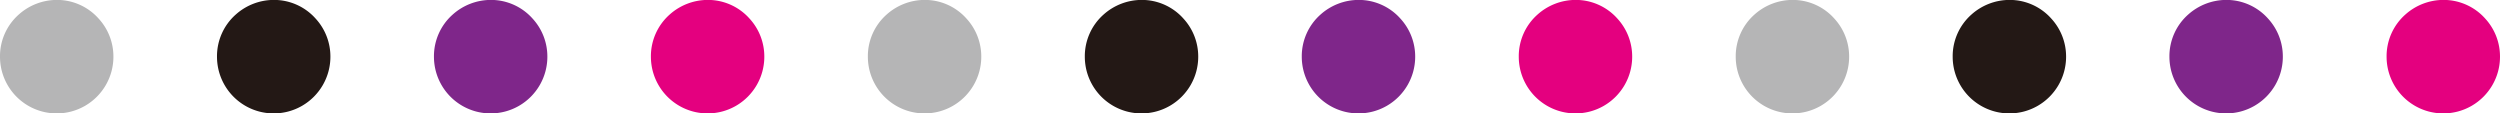
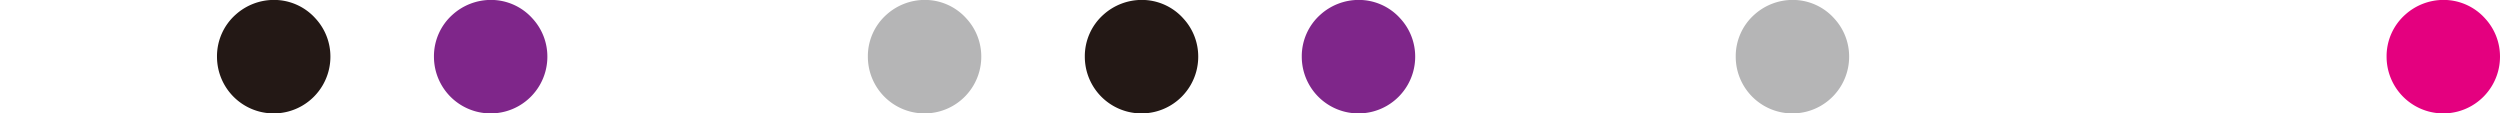
<svg xmlns="http://www.w3.org/2000/svg" viewBox="0 0 592.98 26.9">
  <defs>
    <style>.cls-1{fill:#b5b5b6;}.cls-2{fill:#231815;}.cls-3{fill:#7f268a;}.cls-4{fill:#e4007f;}</style>
  </defs>
  <title>dot-f</title>
  <g id="レイヤー_2" data-name="レイヤー 2">
    <g id="text">
-       <path class="cls-1" d="M23.43,4.45a13.29,13.29,0,0,1,3.47,9,13.45,13.45,0,1,1-26.9,0,13.21,13.21,0,0,1,4.45-10,13.61,13.61,0,0,1,9-3.47A13.22,13.22,0,0,1,23.43,4.45Z" />
      <path class="cls-2" d="M74.9,4.45a13.29,13.29,0,0,1,3.47,9,13.45,13.45,0,1,1-26.9,0,13.2,13.2,0,0,1,4.45-10,13.61,13.61,0,0,1,9-3.47A13.22,13.22,0,0,1,74.9,4.45Z" />
      <path class="cls-3" d="M126.36,4.45a13.29,13.29,0,0,1,3.47,9,13.45,13.45,0,1,1-26.9,0,13.2,13.2,0,0,1,4.45-10,13.61,13.61,0,0,1,9-3.47A13.22,13.22,0,0,1,126.36,4.45Z" />
-       <path class="cls-4" d="M177.82,4.45a13.29,13.29,0,0,1,3.47,9,13.45,13.45,0,1,1-26.9,0,13.21,13.21,0,0,1,4.45-10,13.61,13.61,0,0,1,9-3.47A13.22,13.22,0,0,1,177.82,4.45Z" />
      <path class="cls-1" d="M229.28,4.45a13.29,13.29,0,0,1,3.47,9,13.45,13.45,0,1,1-26.9,0,13.2,13.2,0,0,1,4.45-10,13.61,13.61,0,0,1,9-3.47A13.22,13.22,0,0,1,229.28,4.45Z" />
-       <path class="cls-2" d="M280.74,4.45a13.29,13.29,0,0,1,3.47,9,13.45,13.45,0,1,1-26.9,0,13.2,13.2,0,0,1,4.45-10,13.61,13.61,0,0,1,9-3.47A13.22,13.22,0,0,1,280.74,4.45Z" />
+       <path class="cls-2" d="M280.74,4.45a13.29,13.29,0,0,1,3.47,9,13.45,13.45,0,1,1-26.9,0,13.2,13.2,0,0,1,4.45-10,13.61,13.61,0,0,1,9-3.47A13.22,13.22,0,0,1,280.74,4.45" />
      <path class="cls-3" d="M332.2,4.45a13.29,13.29,0,0,1,3.47,9,13.45,13.45,0,1,1-26.9,0,13.21,13.21,0,0,1,4.45-10,13.61,13.61,0,0,1,9-3.47A13.22,13.22,0,0,1,332.2,4.45Z" />
-       <path class="cls-4" d="M383.67,4.45a13.29,13.29,0,0,1,3.47,9,13.45,13.45,0,1,1-26.9,0,13.2,13.2,0,0,1,4.45-10,13.61,13.61,0,0,1,9-3.47A13.22,13.22,0,0,1,383.67,4.45Z" />
      <path class="cls-1" d="M435.13,4.45a13.29,13.29,0,0,1,3.47,9,13.45,13.45,0,1,1-26.9,0,13.2,13.2,0,0,1,4.45-10,13.61,13.61,0,0,1,9-3.47A13.22,13.22,0,0,1,435.13,4.45Z" />
-       <path class="cls-2" d="M486.59,4.45a13.29,13.29,0,0,1,3.47,9,13.45,13.45,0,1,1-26.9,0,13.21,13.21,0,0,1,4.45-10,13.61,13.61,0,0,1,9-3.47A13.22,13.22,0,0,1,486.59,4.45Z" />
-       <path class="cls-3" d="M538,4.45a13.29,13.29,0,0,1,3.47,9,13.45,13.45,0,1,1-26.9,0,13.2,13.2,0,0,1,4.45-10,13.61,13.61,0,0,1,9-3.47A13.22,13.22,0,0,1,538,4.45Z" />
      <path class="cls-4" d="M589.51,4.45a13.29,13.29,0,0,1,3.47,9,13.45,13.45,0,1,1-26.9,0,13.2,13.2,0,0,1,4.45-10,13.61,13.61,0,0,1,9-3.47A13.22,13.22,0,0,1,589.51,4.45Z" />
    </g>
  </g>
</svg>